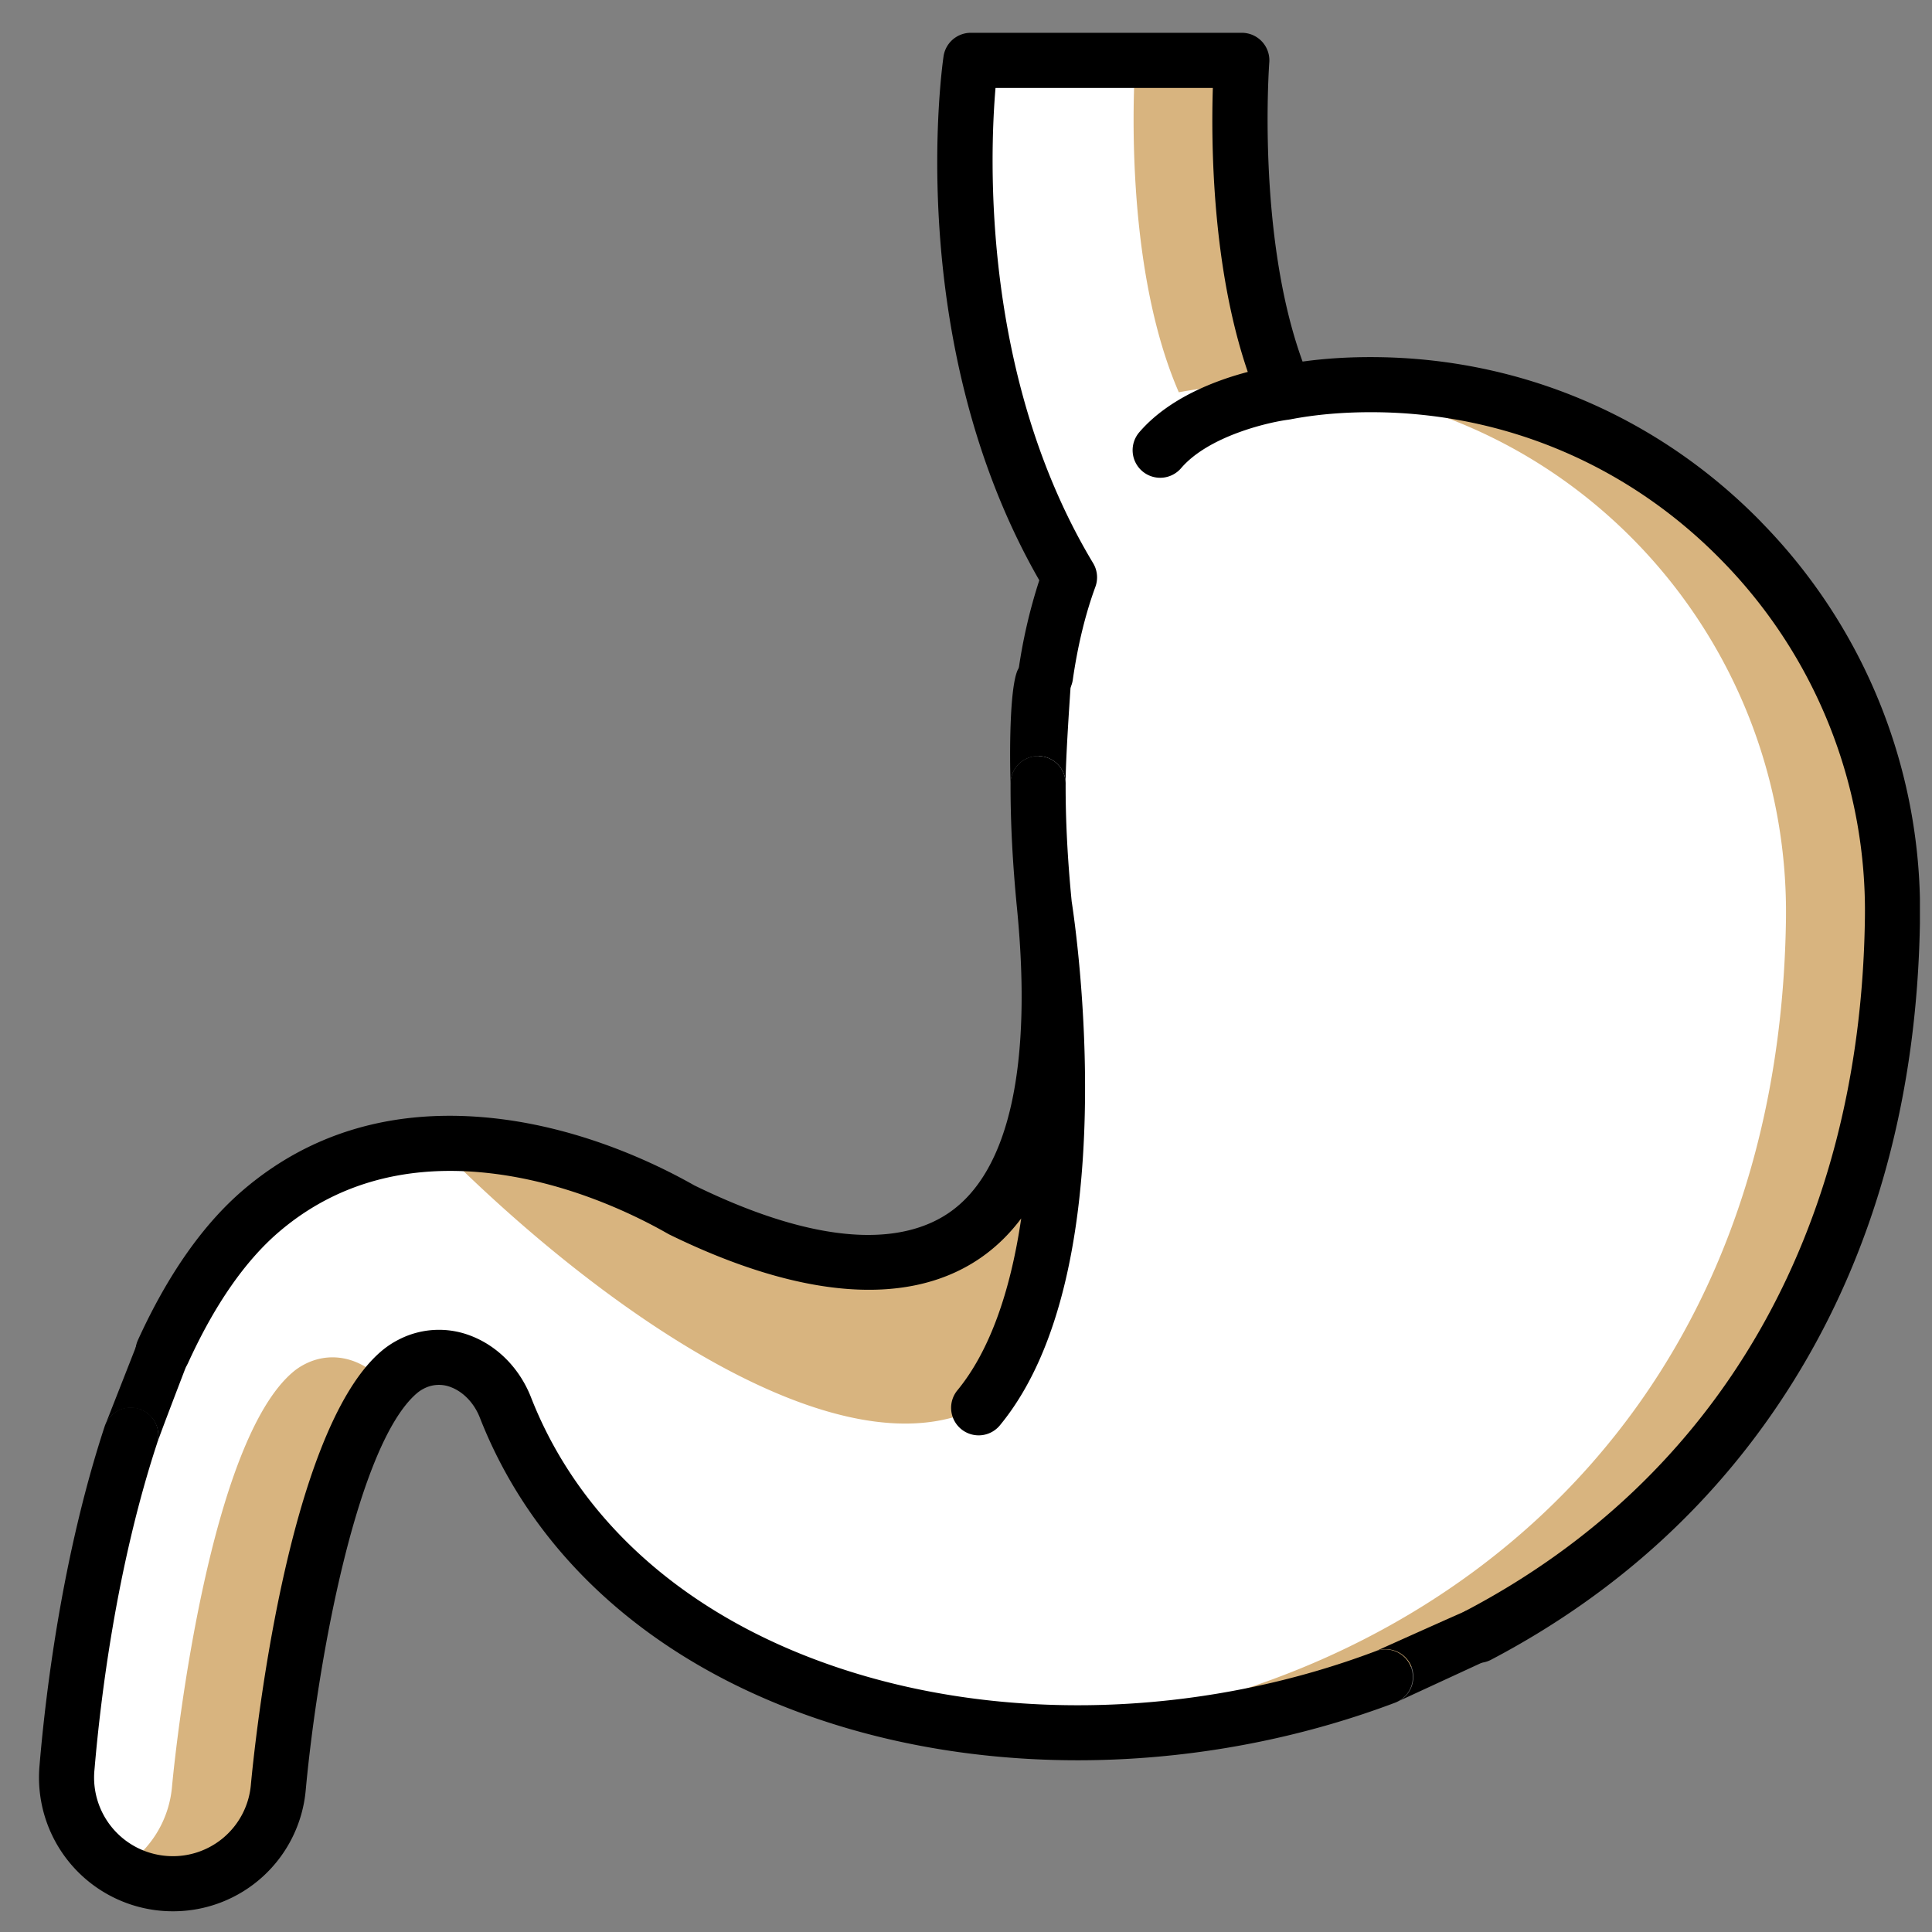
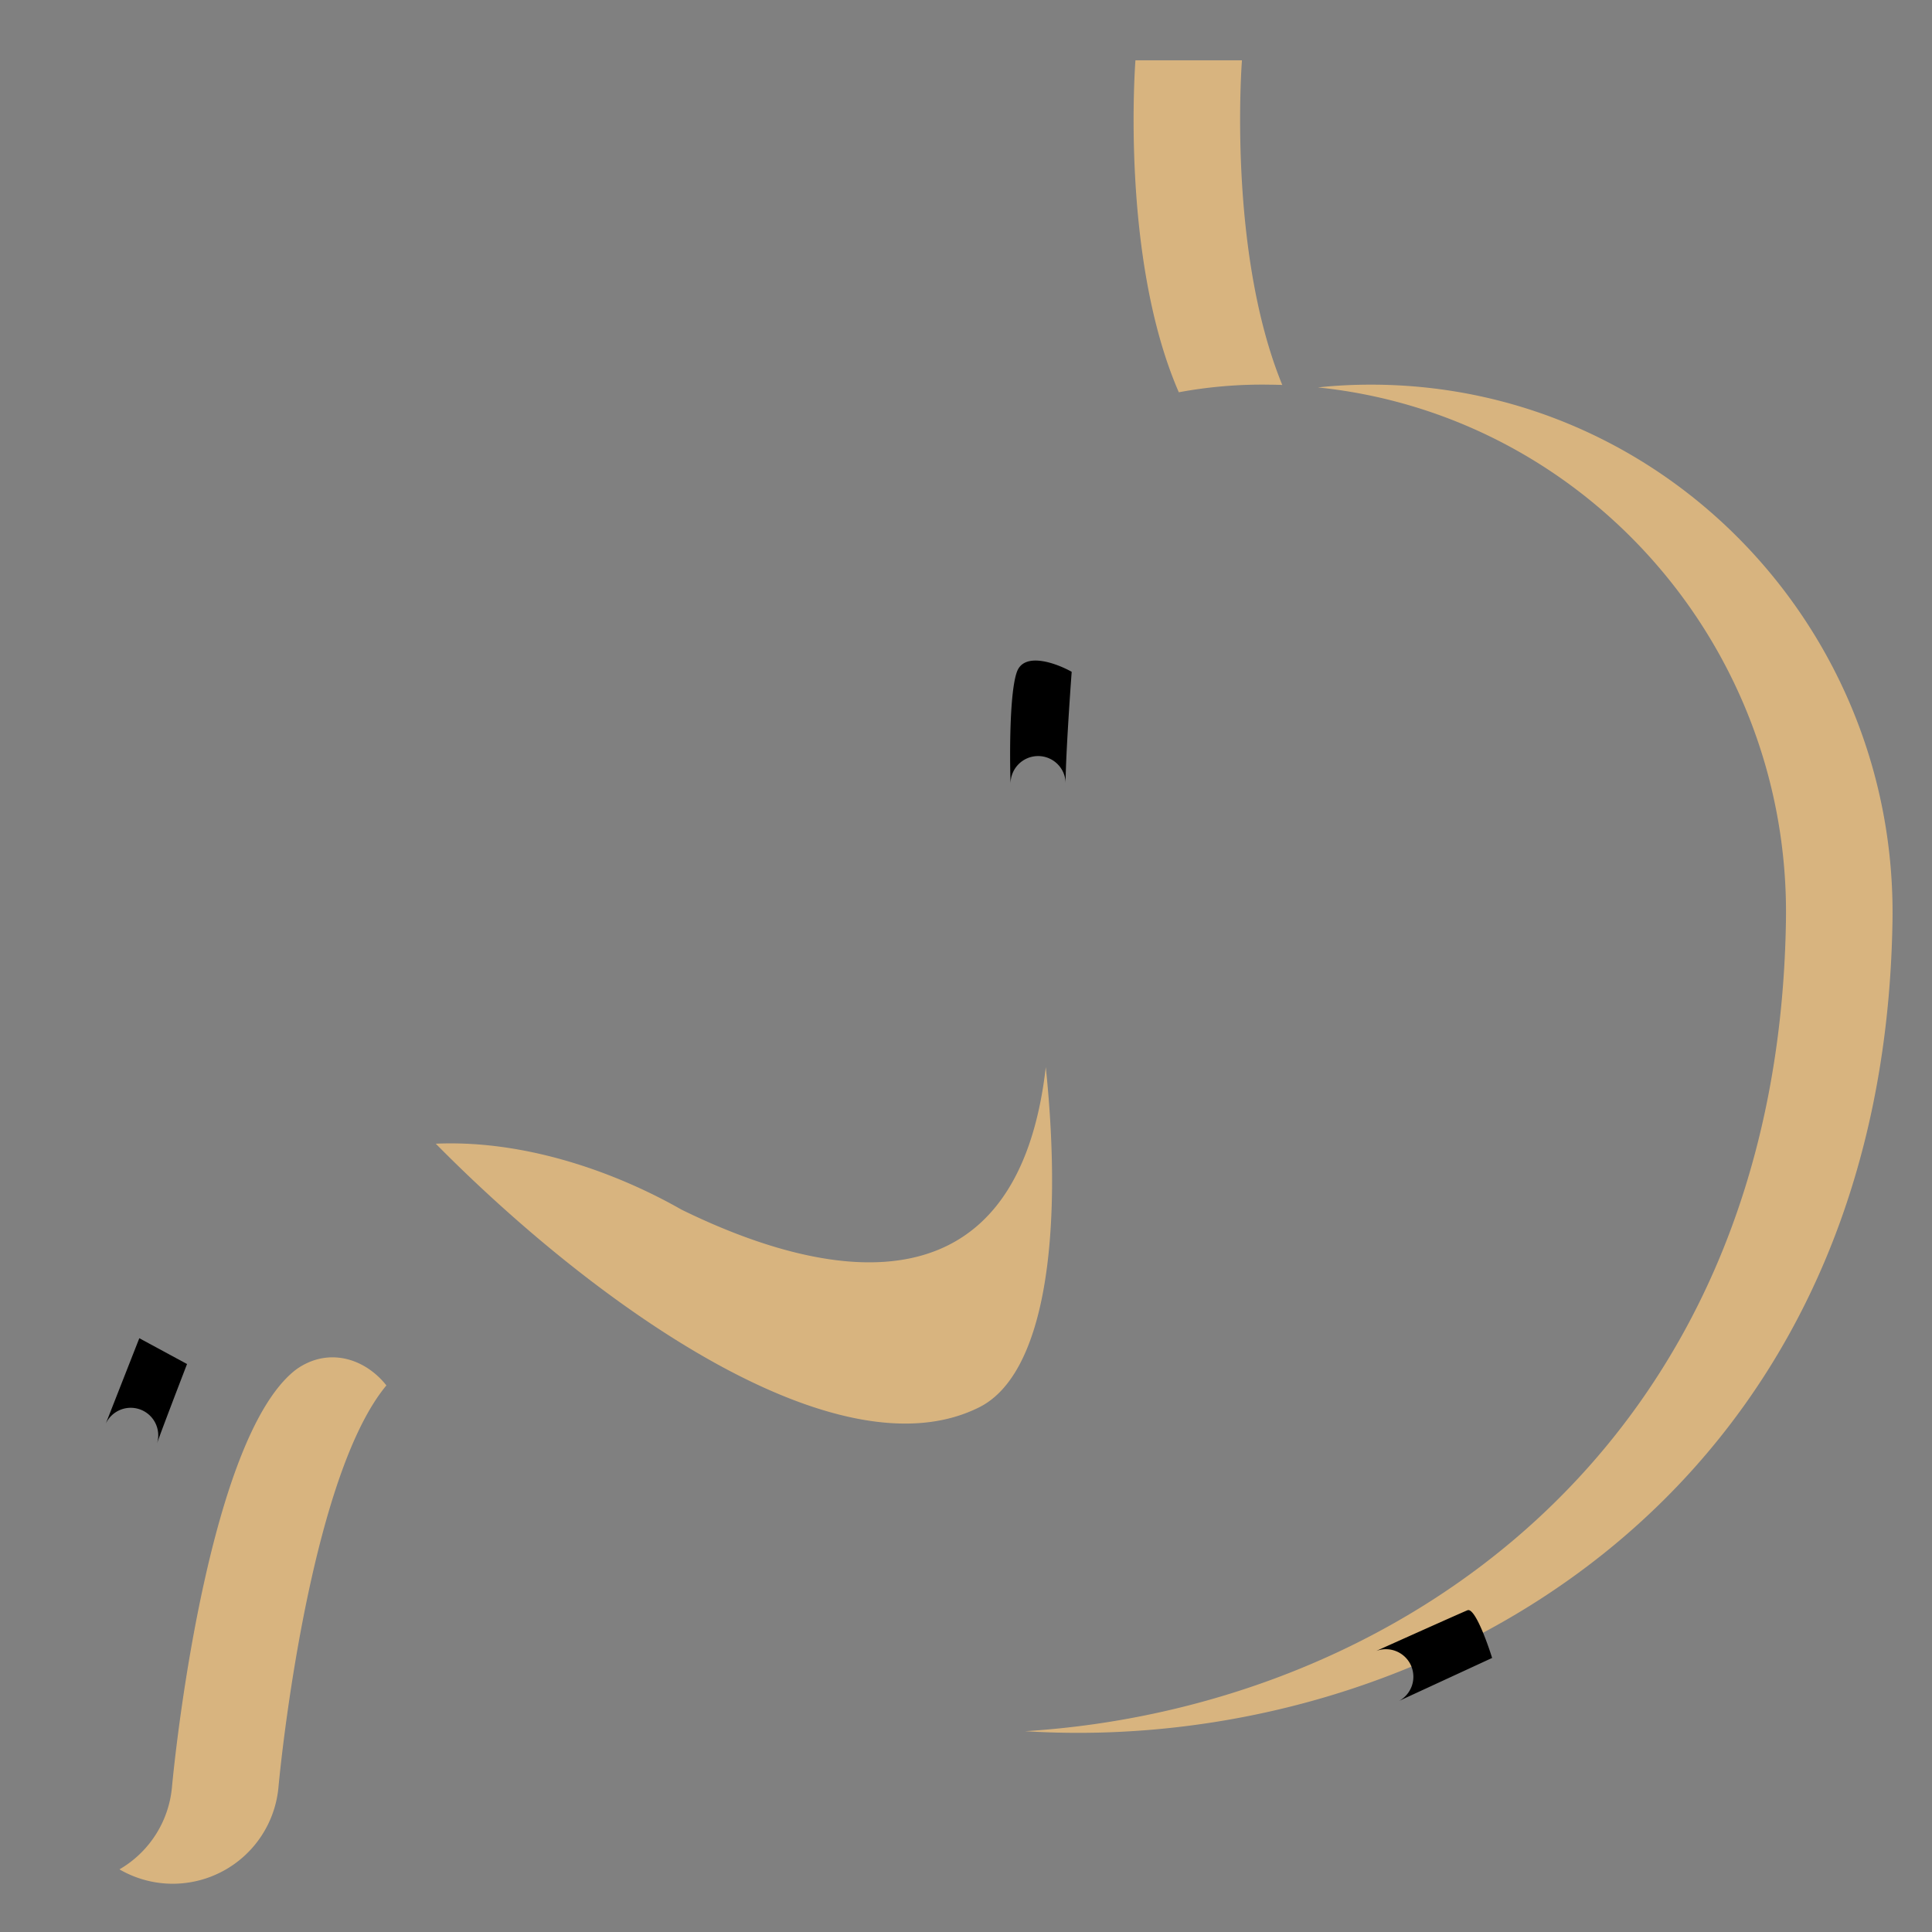
<svg xmlns="http://www.w3.org/2000/svg" width="47" height="47" viewBox="0 0 47 47" fill="none">
  <rect x="0" y="0" width="47" height="47" fill="#808080" stroke="none" />
  <g clip-path="url(#clip0_92_4707)">
-     <path d="M33.465 9.358a11.098 11.098 0 00-2.199.186c-1.431-3.293-1.055-8.076-1.055-8.076h-6.593c-.045.253-.944 7.014 2.401 12.576-.793 2.167-.909 4.933-.61 7.969 1 10.132-4.464 9.554-8.83 7.416-2.561-1.462-6.946-2.756-10.209.017-3.956 3.363-4.671 12.802-4.74 13.572a2.58 2.58 0 002.574 2.807 2.584 2.584 0 002.568-2.345c.131-1.41.952-8.41 2.942-10.1.09-.078.189-.142.293-.195.91-.464 1.918.104 2.29 1.055 5.069 12.947 33.396 10.696 33.74-11.846.11-7.073-5.498-12.973-12.572-13.036z" fill="#fff" />
    <path d="M28.677 9.543a11.09 11.09 0 012.2-.185c.105.001.211.003.317.007-1.344-3.284-.981-7.897-.981-7.897h-2.591s-.377 4.782 1.055 8.075zM33.466 9.358c-.496-.004-.964.019-1.406.067 6.504.669 11.49 6.296 11.387 12.97-.197 12.912-9.577 19.166-18.508 19.72 9.605.603 20.883-5.548 21.1-19.72.107-7.074-5.5-12.974-12.573-13.037zM7.418 33.185a1.504 1.504 0 00-.294.195c-1.989 1.69-2.81 8.69-2.941 10.1a2.581 2.581 0 01-1.277 1.996 2.576 2.576 0 001.3.35 2.584 2.584 0 002.568-2.346c.124-1.334.865-7.661 2.626-9.777-.48-.605-1.262-.886-1.982-.518zM23.824 34.234c1.571-.788 2.053-4.077 1.617-8.274-.685 5.97-5.165 5.278-8.86 3.468-1.545-.881-3.754-1.702-5.98-1.605 3.903 3.954 9.798 8.13 13.223 6.411z" fill="#D8B47F" />
-     <path d="M3.688 33.487a.667.667 0 00.888-.332c.646-1.416 1.394-2.492 2.224-3.198 1.321-1.123 2.961-1.607 4.875-1.44 2.004.175 3.723 1.011 4.569 1.494a.696.696 0 00.037.02c3.22 1.577 5.842 1.772 7.582.564.371-.258.697-.576.98-.954-.268 1.83-.789 3.248-1.543 4.17a.67.67 0 101.037.848c3.066-3.744 1.828-12.125 1.734-12.729-.1-1.016-.15-1.98-.147-2.865v-.015a.67.67 0 00-.668-.657h-.002a.67.67 0 00-.67.668c-.003.935.05 1.95.155 3.018.379 3.843-.188 6.407-1.64 7.415-.917.637-2.738 1.038-6.21-.658-.948-.538-2.853-1.458-5.097-1.654-2.284-.2-4.256.39-5.86 1.754-.981.834-1.848 2.066-2.576 3.663a.67.67 0 00.332.888z" fill="#000" />
    <path d="M25.256 18.393a.67.67 0 01.668.657c-.003-.528.096-2.02.147-2.707-.37-.207-1.152-.495-1.332 0-.18.494-.178 2.018-.155 2.718a.67.67 0 01.67-.668h.002z" fill="#000" />
-     <path d="M42.85 12.703c-2.497-2.557-5.828-3.983-9.38-4.015-.623-.006-1.219.03-1.782.108-1.121-3.072-.813-7.232-.81-7.276a.67.67 0 00-.668-.722h-6.593a.67.67 0 00-.66.552c-.012.067-1.038 6.91 2.326 12.767a12.977 12.977 0 00-.512 2.23.67.67 0 101.327.19c.12-.832.304-1.593.55-2.262a.67.67 0 00-.056-.576c-2.705-4.498-2.519-9.852-2.374-11.56h5.287c-.043 1.358-.019 4.371.85 6.909-.776.204-1.921.63-2.64 1.468a.67.67 0 001.018.873c.667-.779 2.114-1.116 2.616-1.18l.016-.003.027-.004c.631-.122 1.325-.18 2.066-.174 3.193.029 6.187 1.311 8.432 3.612a12.164 12.164 0 013.477 8.744C45.25 29.992 41.8 35.96 35.65 39.19a.67.67 0 10.623 1.187c3.08-1.618 5.55-3.887 7.336-6.745 1.99-3.182 3.033-6.96 3.098-11.226a13.493 13.493 0 00-3.858-9.702zM33.477 40.164c-3.987 1.508-8.501 1.735-12.384.624-4.005-1.146-6.908-3.558-8.174-6.792-.275-.704-.812-1.251-1.471-1.502a2.134 2.134 0 00-1.747.094 2.189 2.189 0 00-.423.281c-2.317 1.97-3.094 9.677-3.175 10.55a1.903 1.903 0 01-2.076 1.728 1.913 1.913 0 01-1.731-2.07L2.303 43c.141-1.648.526-4.862 1.513-7.873a.67.67 0 10-1.273-.418c-1.03 3.14-1.43 6.47-1.576 8.177l-.006.072a3.255 3.255 0 003.242 3.538 3.237 3.237 0 003.235-2.954c.297-3.207 1.264-8.424 2.708-9.652a.846.846 0 01.163-.108.788.788 0 01.663-.035c.302.115.564.39.7.737 1.421 3.632 4.636 6.328 9.052 7.592 4.154 1.189 8.975.949 13.227-.659a.67.67 0 00-.474-1.253z" fill="#000" />
    <path d="M3.389 34.281a.67.67 0 01.427.846c.066-.204.517-1.38.734-1.944l-1.161-.628-.817 2.081a.67.67 0 01.817-.355zM34.34 40.554a.67.67 0 01-.302.823l2.261-1.044c-.129-.415-.429-1.229-.599-1.16-.17.07-1.553.69-2.223.991a.67.67 0 01.864.39z" fill="#000" />
  </g>
  <defs>
    <clipPath id="clip0_92_4707">
      <path fill="#fff" transform="translate(.947 .767)" d="M0 0h45.759v45.759H0z" />
    </clipPath>
  </defs>
</svg>